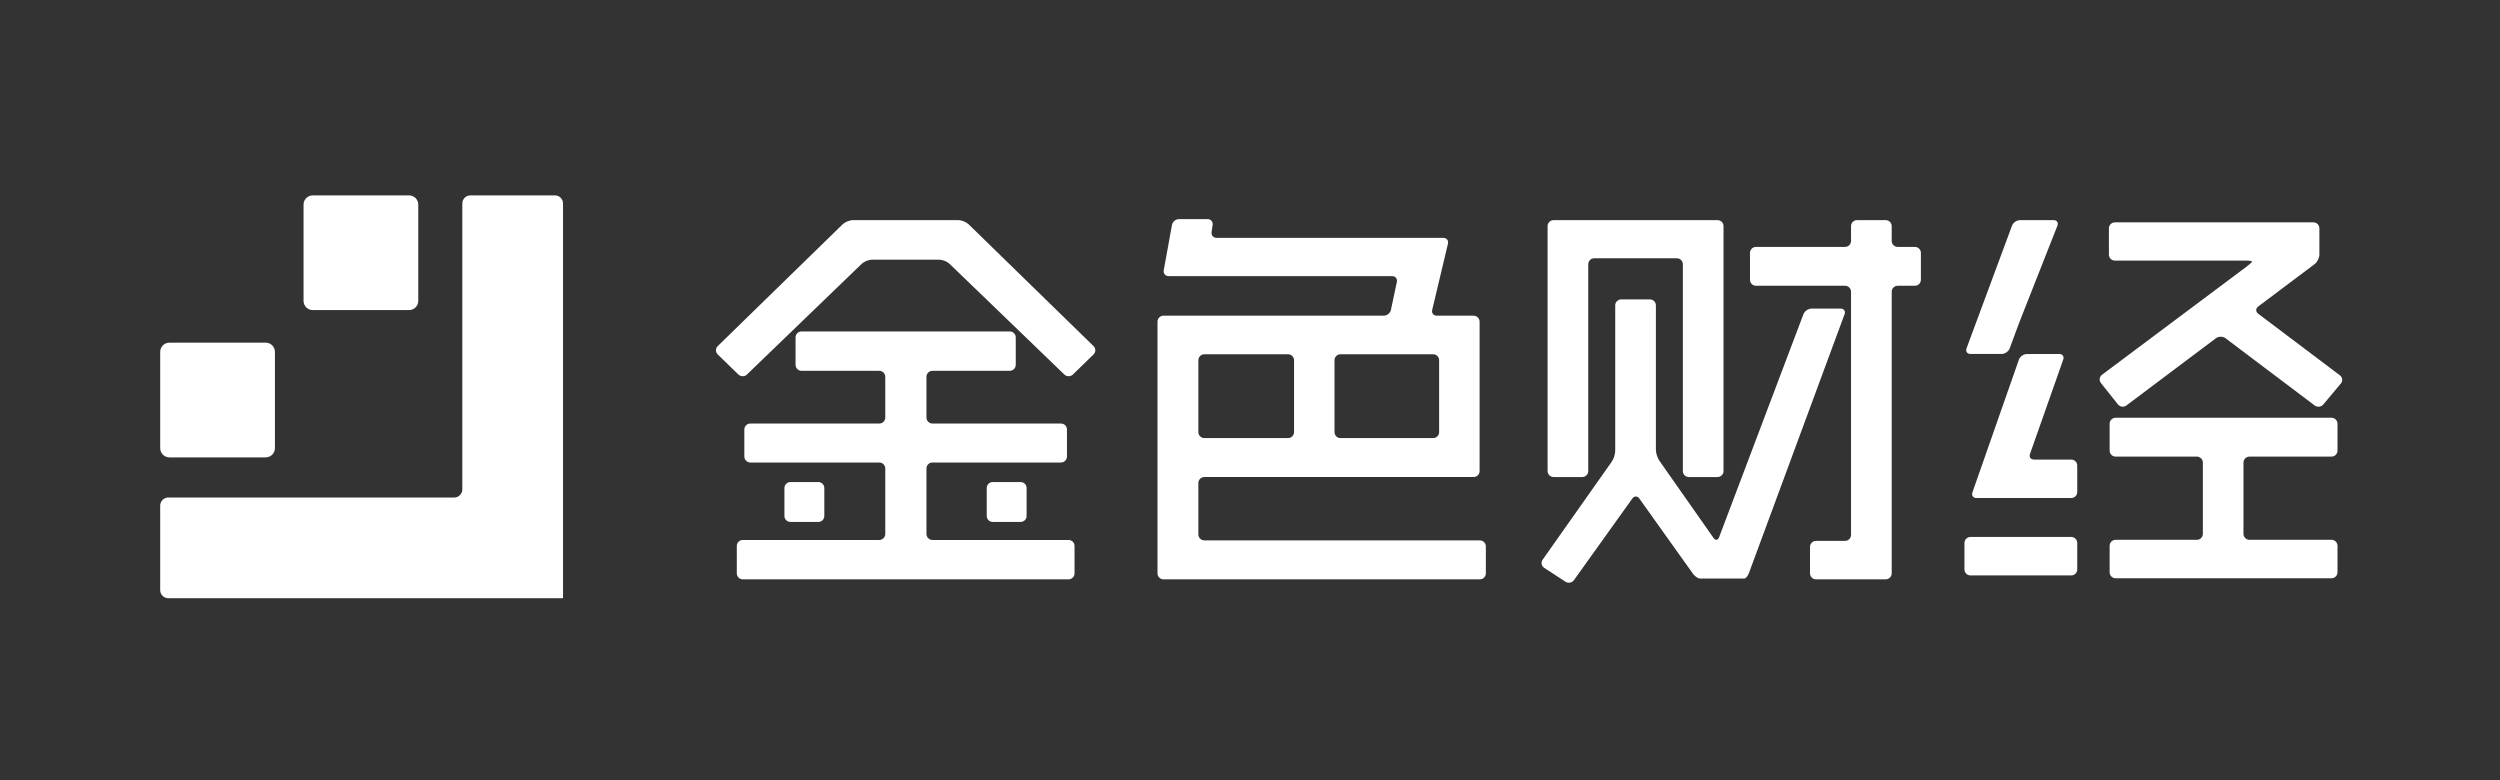
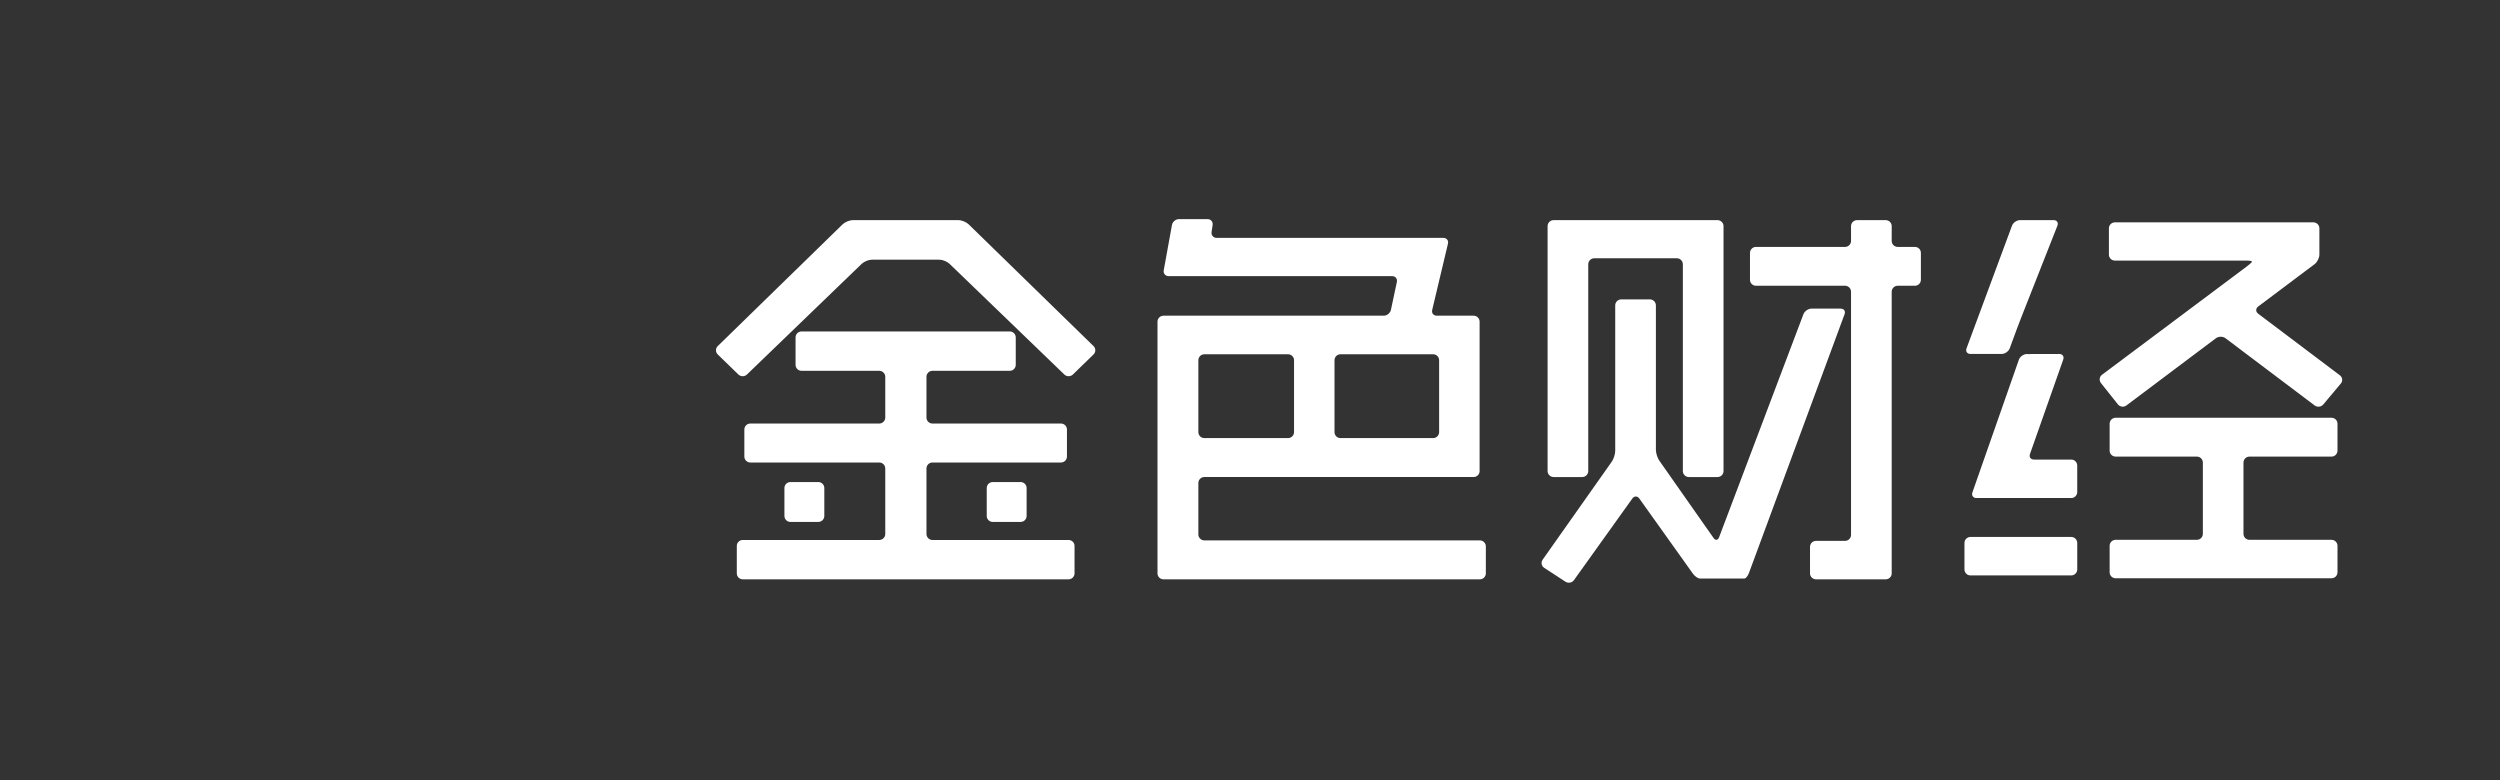
<svg xmlns="http://www.w3.org/2000/svg" width="157" height="49" viewBox="0 0 157 49" fill="none">
  <rect x="0" y="0" width="157" height="49" fill="#333333" stroke="none" />
-   <path fill-rule="evenodd" clip-rule="evenodd" d="M34.851 12.27C35.13 12.27 35.358 12.498 35.358 12.777V37.567H10.568C10.289 37.567 10.06 37.339 10.06 37.06V31.751C10.06 31.472 10.289 31.243 10.568 31.243H28.527C28.805 31.243 29.034 31.014 29.034 30.735V12.777C29.034 12.498 29.262 12.27 29.541 12.27H34.851ZM16.687 21.519C17.005 21.519 17.265 21.779 17.265 22.097V28.145C17.265 28.463 17.005 28.723 16.687 28.723H10.638C10.32 28.723 10.06 28.463 10.06 28.145V22.097C10.06 21.779 10.32 21.519 10.638 21.519H16.687ZM25.689 12.27C26.007 12.27 26.267 12.53 26.267 12.847V18.896C26.267 19.214 26.007 19.474 25.689 19.474H19.64C19.323 19.474 19.063 19.214 19.063 18.896V12.847C19.063 12.53 19.323 12.27 19.64 12.27H25.689Z" fill="white" />
  <path fill-rule="evenodd" clip-rule="evenodd" d="M103.616 18.802C103.822 18.802 103.99 18.971 103.99 19.177V28.248C103.99 28.454 104.087 28.76 104.205 28.929L107.611 33.785C107.729 33.954 107.885 33.934 107.958 33.742L113.256 19.731C113.328 19.538 113.557 19.381 113.763 19.381H115.594C115.8 19.381 115.911 19.538 115.839 19.732L109.836 35.979C109.765 36.172 109.636 36.331 109.551 36.331H106.756C106.632 36.331 106.434 36.193 106.314 36.025L102.948 31.306C102.828 31.138 102.632 31.138 102.512 31.306L98.844 36.432C98.725 36.6 98.485 36.645 98.312 36.532L96.976 35.659C96.803 35.546 96.759 35.316 96.878 35.148L101.22 28.992C101.339 28.824 101.436 28.517 101.436 28.312V19.177C101.436 18.971 101.605 18.802 101.811 18.802H103.616ZM63.414 20.815C63.621 20.815 63.789 20.984 63.789 21.19V22.912C63.789 23.118 63.621 23.287 63.414 23.287H58.556C58.35 23.287 58.182 23.456 58.182 23.661V26.224C58.182 26.429 58.35 26.598 58.556 26.598H66.63C66.837 26.598 67.005 26.767 67.005 26.973V28.67C67.005 28.876 66.837 29.045 66.63 29.045H58.556C58.35 29.045 58.182 29.214 58.182 29.42V33.535C58.182 33.741 58.35 33.91 58.556 33.91H67.106C67.312 33.91 67.481 34.078 67.481 34.284V36.007C67.481 36.213 67.312 36.382 67.106 36.382H46.646C46.44 36.382 46.271 36.213 46.271 36.007V34.284C46.271 34.078 46.44 33.91 46.646 33.91H55.22C55.426 33.91 55.595 33.741 55.595 33.535V29.42C55.595 29.214 55.426 29.045 55.22 29.045H47.119C46.913 29.045 46.745 28.876 46.745 28.67V26.973C46.745 26.767 46.913 26.598 47.119 26.598H55.22C55.426 26.598 55.595 26.429 55.595 26.224V23.661C55.595 23.456 55.426 23.287 55.22 23.287H50.335C50.129 23.287 49.961 23.118 49.961 22.912V21.19C49.961 20.984 50.129 20.815 50.335 20.815H63.414ZM118.424 13.825C118.63 13.825 118.799 13.993 118.799 14.199V15.132C118.799 15.338 118.968 15.506 119.174 15.506H120.258C120.464 15.506 120.632 15.675 120.632 15.881V17.57C120.632 17.776 120.464 17.945 120.258 17.945H119.174C118.968 17.945 118.799 18.113 118.799 18.319V36.007C118.799 36.214 118.63 36.382 118.424 36.382H114.044C113.837 36.382 113.669 36.214 113.669 36.007V34.342C113.669 34.136 113.837 33.967 114.044 33.967H115.871C116.076 33.967 116.245 33.799 116.245 33.593V18.319C116.245 18.113 116.076 17.945 115.871 17.945H110.273C110.067 17.945 109.899 17.776 109.899 17.57V15.881C109.899 15.675 110.067 15.506 110.273 15.506H115.871C116.076 15.506 116.245 15.338 116.245 15.132V14.199C116.245 13.993 116.414 13.825 116.62 13.825H118.424ZM75.834 13.76C76.04 13.76 76.183 13.926 76.153 14.13L76.087 14.568C76.056 14.772 76.2 14.939 76.406 14.939H90.644C90.85 14.939 90.98 15.103 90.932 15.303L89.942 19.462C89.894 19.662 90.023 19.826 90.23 19.826H92.545C92.751 19.826 92.919 19.995 92.919 20.201V29.583C92.919 29.79 92.751 29.957 92.545 29.957H75.632C75.426 29.957 75.257 30.126 75.257 30.333V33.562C75.257 33.768 75.426 33.937 75.632 33.937H92.937C93.143 33.937 93.311 34.105 93.311 34.311V36.007C93.311 36.214 93.143 36.382 92.937 36.382H73.066C72.859 36.382 72.691 36.214 72.691 36.007V20.201C72.691 19.995 72.859 19.826 73.066 19.826H86.897C87.104 19.826 87.307 19.662 87.35 19.46L87.723 17.708C87.766 17.506 87.633 17.341 87.426 17.341H73.39C73.185 17.341 73.046 17.176 73.083 16.973L73.599 14.129C73.636 13.926 73.834 13.76 74.041 13.76H75.834ZM146.42 26.235C146.626 26.235 146.795 26.404 146.795 26.61V28.299C146.795 28.506 146.626 28.674 146.42 28.674H141.265C141.059 28.674 140.89 28.843 140.89 29.049V33.526C140.89 33.732 141.059 33.901 141.265 33.901H146.42C146.626 33.901 146.795 34.069 146.795 34.275V35.94C146.795 36.146 146.626 36.315 146.42 36.315H132.86C132.654 36.315 132.485 36.146 132.485 35.94V34.275C132.485 34.069 132.654 33.901 132.86 33.901H137.964C138.17 33.901 138.339 33.732 138.339 33.526V29.049C138.339 28.843 138.17 28.674 137.964 28.674H132.86C132.654 28.674 132.485 28.506 132.485 28.299V26.61C132.485 26.404 132.654 26.235 132.86 26.235H146.42ZM130.076 33.721C130.282 33.721 130.451 33.89 130.451 34.096V35.761C130.451 35.967 130.282 36.136 130.076 36.136H123.743C123.537 36.136 123.368 35.967 123.368 35.761V34.096C123.368 33.89 123.537 33.721 123.743 33.721H130.076ZM51.392 30.273C51.598 30.273 51.767 30.441 51.767 30.648V32.403C51.767 32.609 51.598 32.777 51.392 32.777H49.637C49.431 32.777 49.262 32.609 49.262 32.403V30.648C49.262 30.441 49.431 30.273 49.637 30.273H51.392ZM64.096 30.273C64.303 30.273 64.471 30.441 64.471 30.648V32.403C64.471 32.609 64.303 32.777 64.096 32.777H62.341C62.135 32.777 61.967 32.609 61.967 32.403V30.648C61.967 30.441 62.135 30.273 62.341 30.273H64.096ZM129.321 22.229C129.527 22.229 129.639 22.387 129.571 22.582L127.483 28.508C127.414 28.703 127.527 28.861 127.733 28.861H130.075C130.282 28.861 130.45 29.03 130.45 29.236V30.901C130.45 31.107 130.282 31.276 130.075 31.276H124.119C123.913 31.276 123.8 31.116 123.868 30.922L126.786 22.588C126.853 22.394 127.078 22.235 127.284 22.234L129.321 22.229ZM107.863 13.825C108.069 13.825 108.237 13.993 108.237 14.199V29.583C108.237 29.789 108.069 29.958 107.863 29.958H106.058C105.852 29.958 105.683 29.789 105.683 29.583V16.595C105.683 16.389 105.514 16.22 105.309 16.22H100.117C99.911 16.22 99.742 16.389 99.742 16.595V29.583C99.742 29.789 99.573 29.958 99.367 29.958H97.564C97.358 29.958 97.189 29.789 97.189 29.583V14.199C97.189 13.993 97.358 13.825 97.564 13.825H107.863ZM80.891 22.248H75.632C75.426 22.248 75.257 22.417 75.257 22.623V27.137C75.257 27.344 75.426 27.512 75.632 27.512H80.891C81.097 27.512 81.266 27.344 81.266 27.137V22.623C81.266 22.417 81.097 22.248 80.891 22.248ZM90.002 22.248H84.181C83.976 22.248 83.807 22.417 83.807 22.623V27.137C83.807 27.344 83.976 27.512 84.181 27.512H90.002C90.208 27.512 90.377 27.344 90.377 27.137V22.623C90.377 22.417 90.208 22.248 90.002 22.248ZM145.282 13.964C145.489 13.964 145.657 14.133 145.657 14.339V15.989C145.657 16.195 145.522 16.465 145.357 16.589L141.814 19.249C141.649 19.373 141.649 19.576 141.813 19.7L146.948 23.571C147.112 23.695 147.138 23.926 147.006 24.084L145.901 25.402C145.768 25.559 145.525 25.587 145.361 25.463L139.761 21.24C139.597 21.116 139.327 21.116 139.162 21.24L133.537 25.464C133.372 25.587 133.133 25.557 133.004 25.395L131.938 24.053C131.81 23.892 131.841 23.658 132.006 23.535L141.06 16.764C141.225 16.641 141.389 16.501 141.423 16.452C141.458 16.404 141.318 16.365 141.112 16.365H132.814C132.608 16.365 132.439 16.196 132.439 15.99V14.339C132.439 14.133 132.608 13.964 132.814 13.964H145.282ZM60.188 13.825C60.394 13.825 60.683 13.943 60.83 14.086L68.676 21.736C68.823 21.88 68.823 22.115 68.675 22.259L67.378 23.519C67.23 23.662 66.988 23.663 66.84 23.519L59.631 16.567C59.482 16.424 59.192 16.307 58.986 16.307H54.762C54.557 16.307 54.266 16.424 54.118 16.567L46.909 23.519C46.761 23.663 46.518 23.662 46.371 23.519L45.074 22.259C44.926 22.115 44.926 21.88 45.073 21.736L52.918 14.086C53.066 13.943 53.355 13.825 53.561 13.825H60.188Z" fill="white" />
  <path fill-rule="evenodd" clip-rule="evenodd" d="M126.651 20.678C126.722 20.484 126.842 20.169 126.918 19.978L129.206 14.173C129.281 13.981 129.175 13.824 128.969 13.824H126.858C126.651 13.824 126.424 13.982 126.353 14.175L123.498 21.876C123.427 22.07 123.537 22.228 123.743 22.228H125.705C125.911 22.228 126.138 22.07 126.21 21.876L126.651 20.678Z" fill="white" />
</svg>